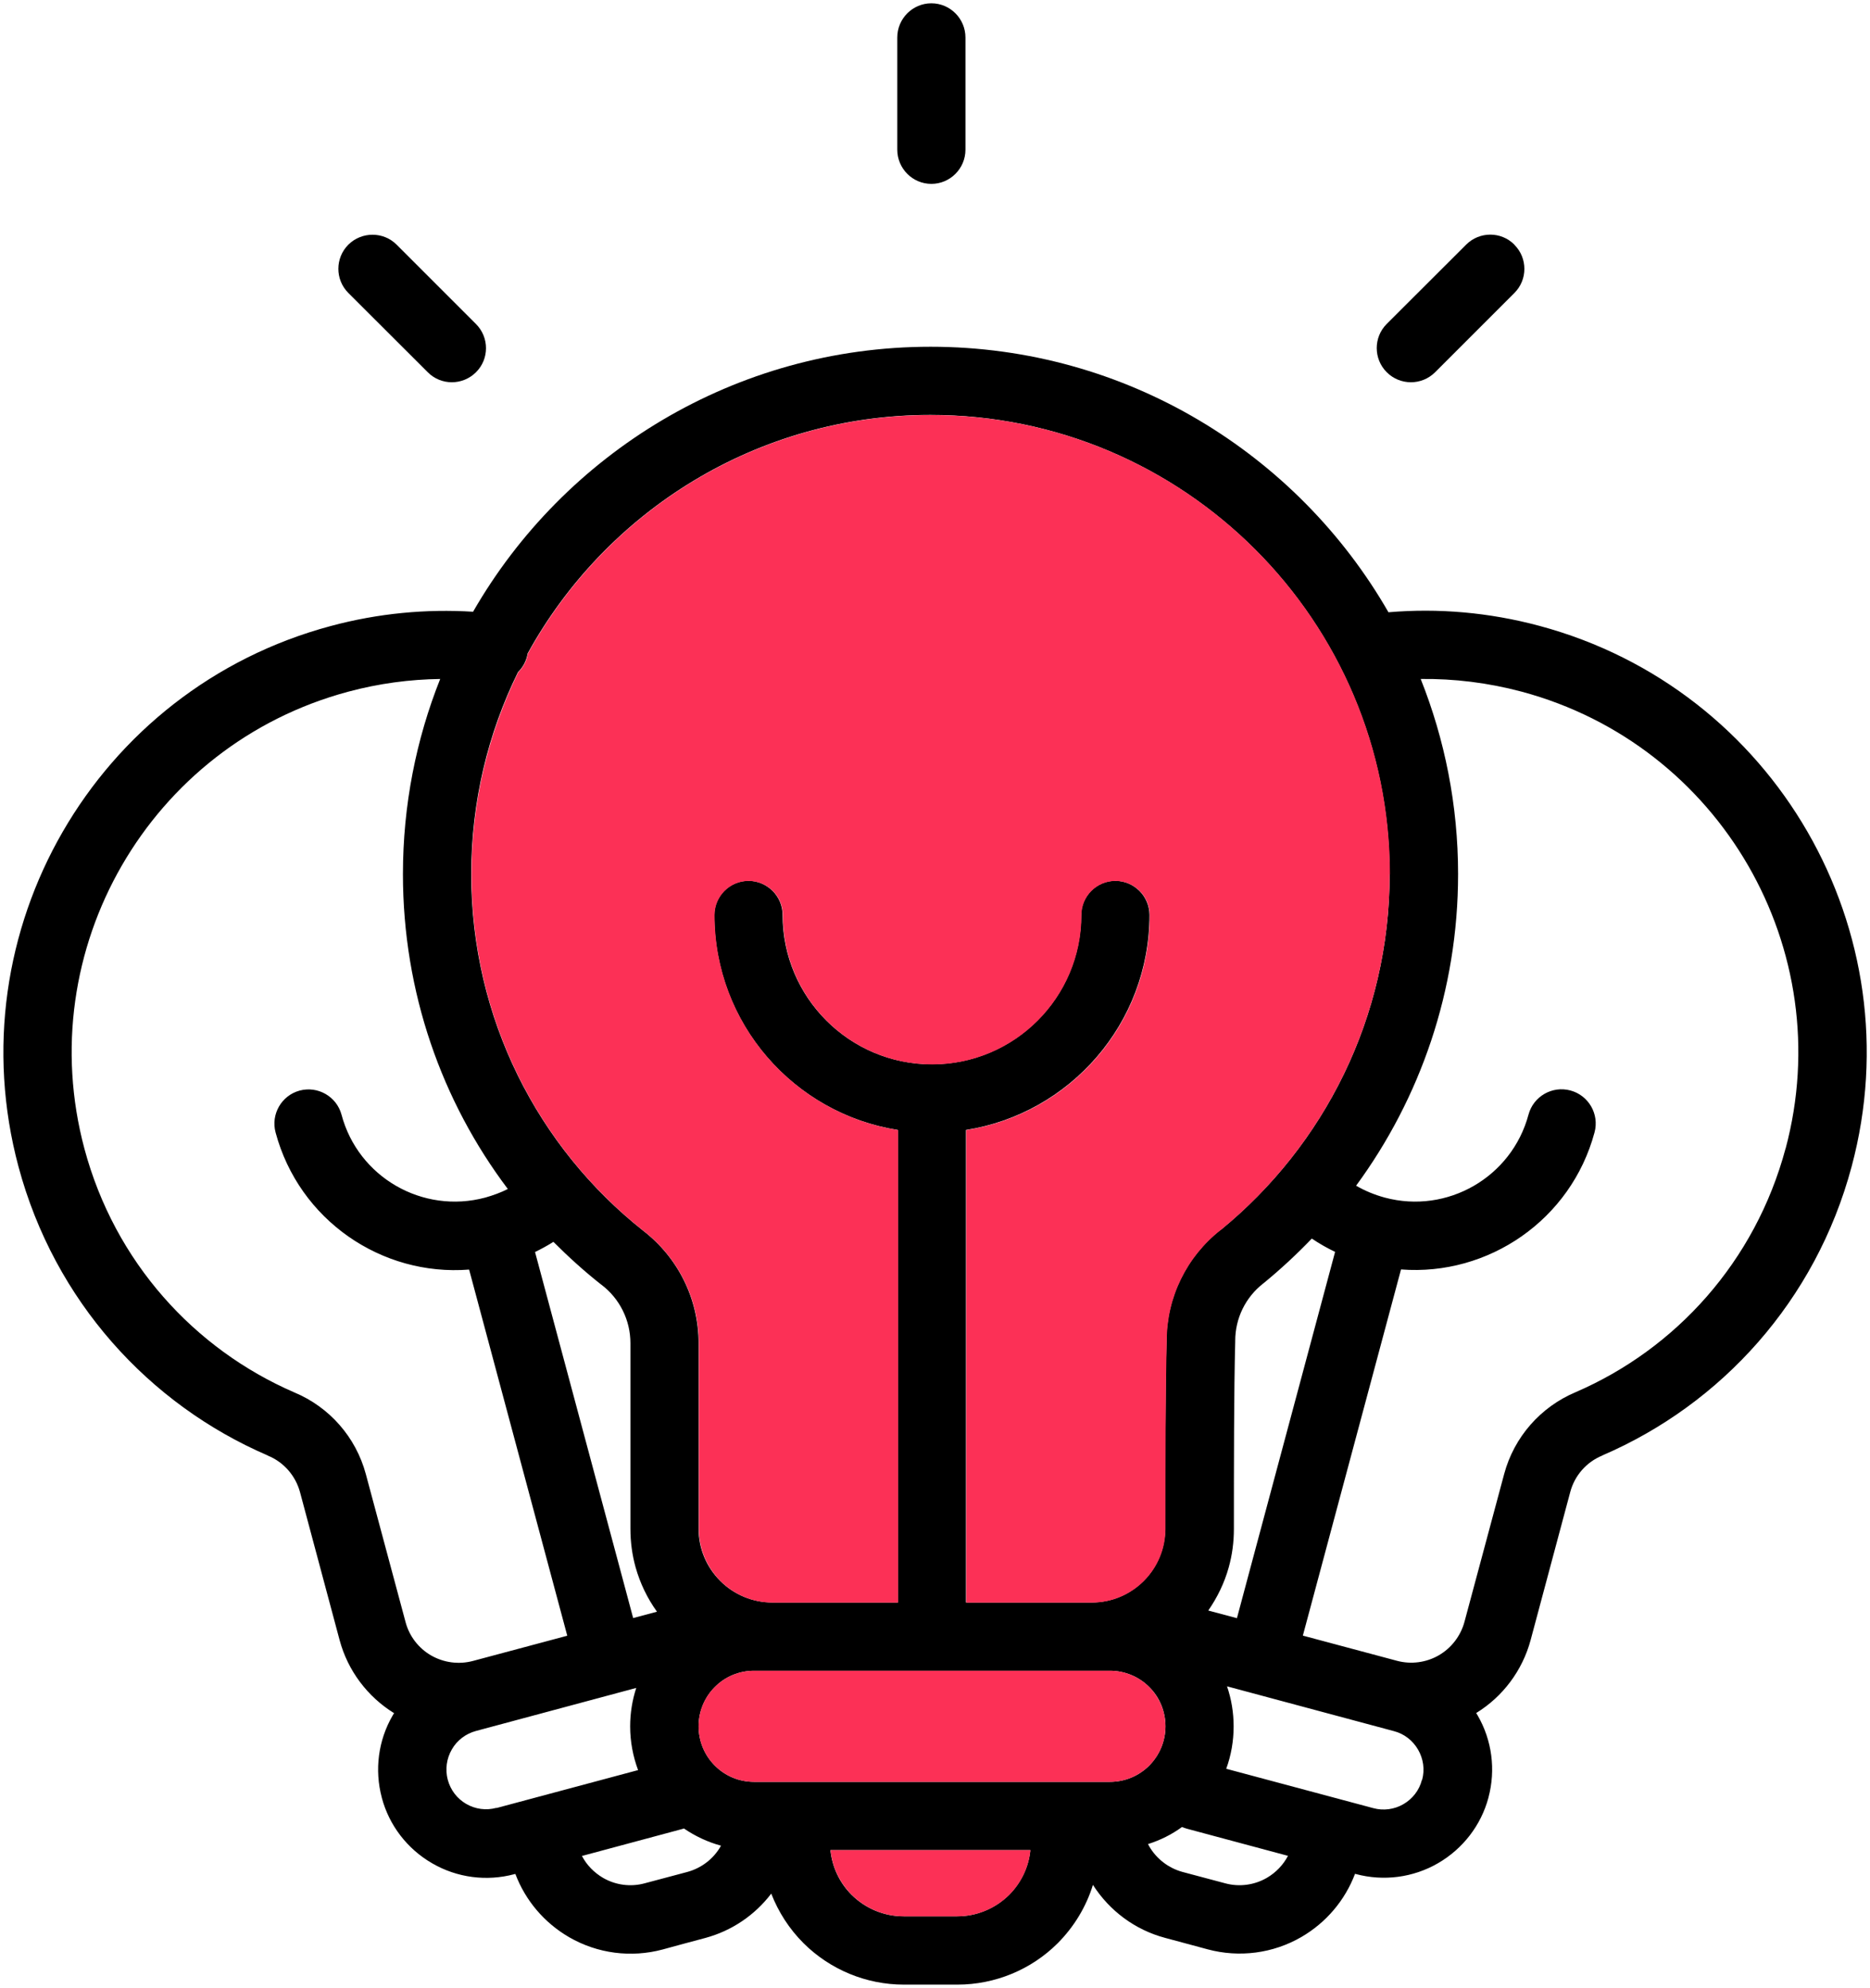
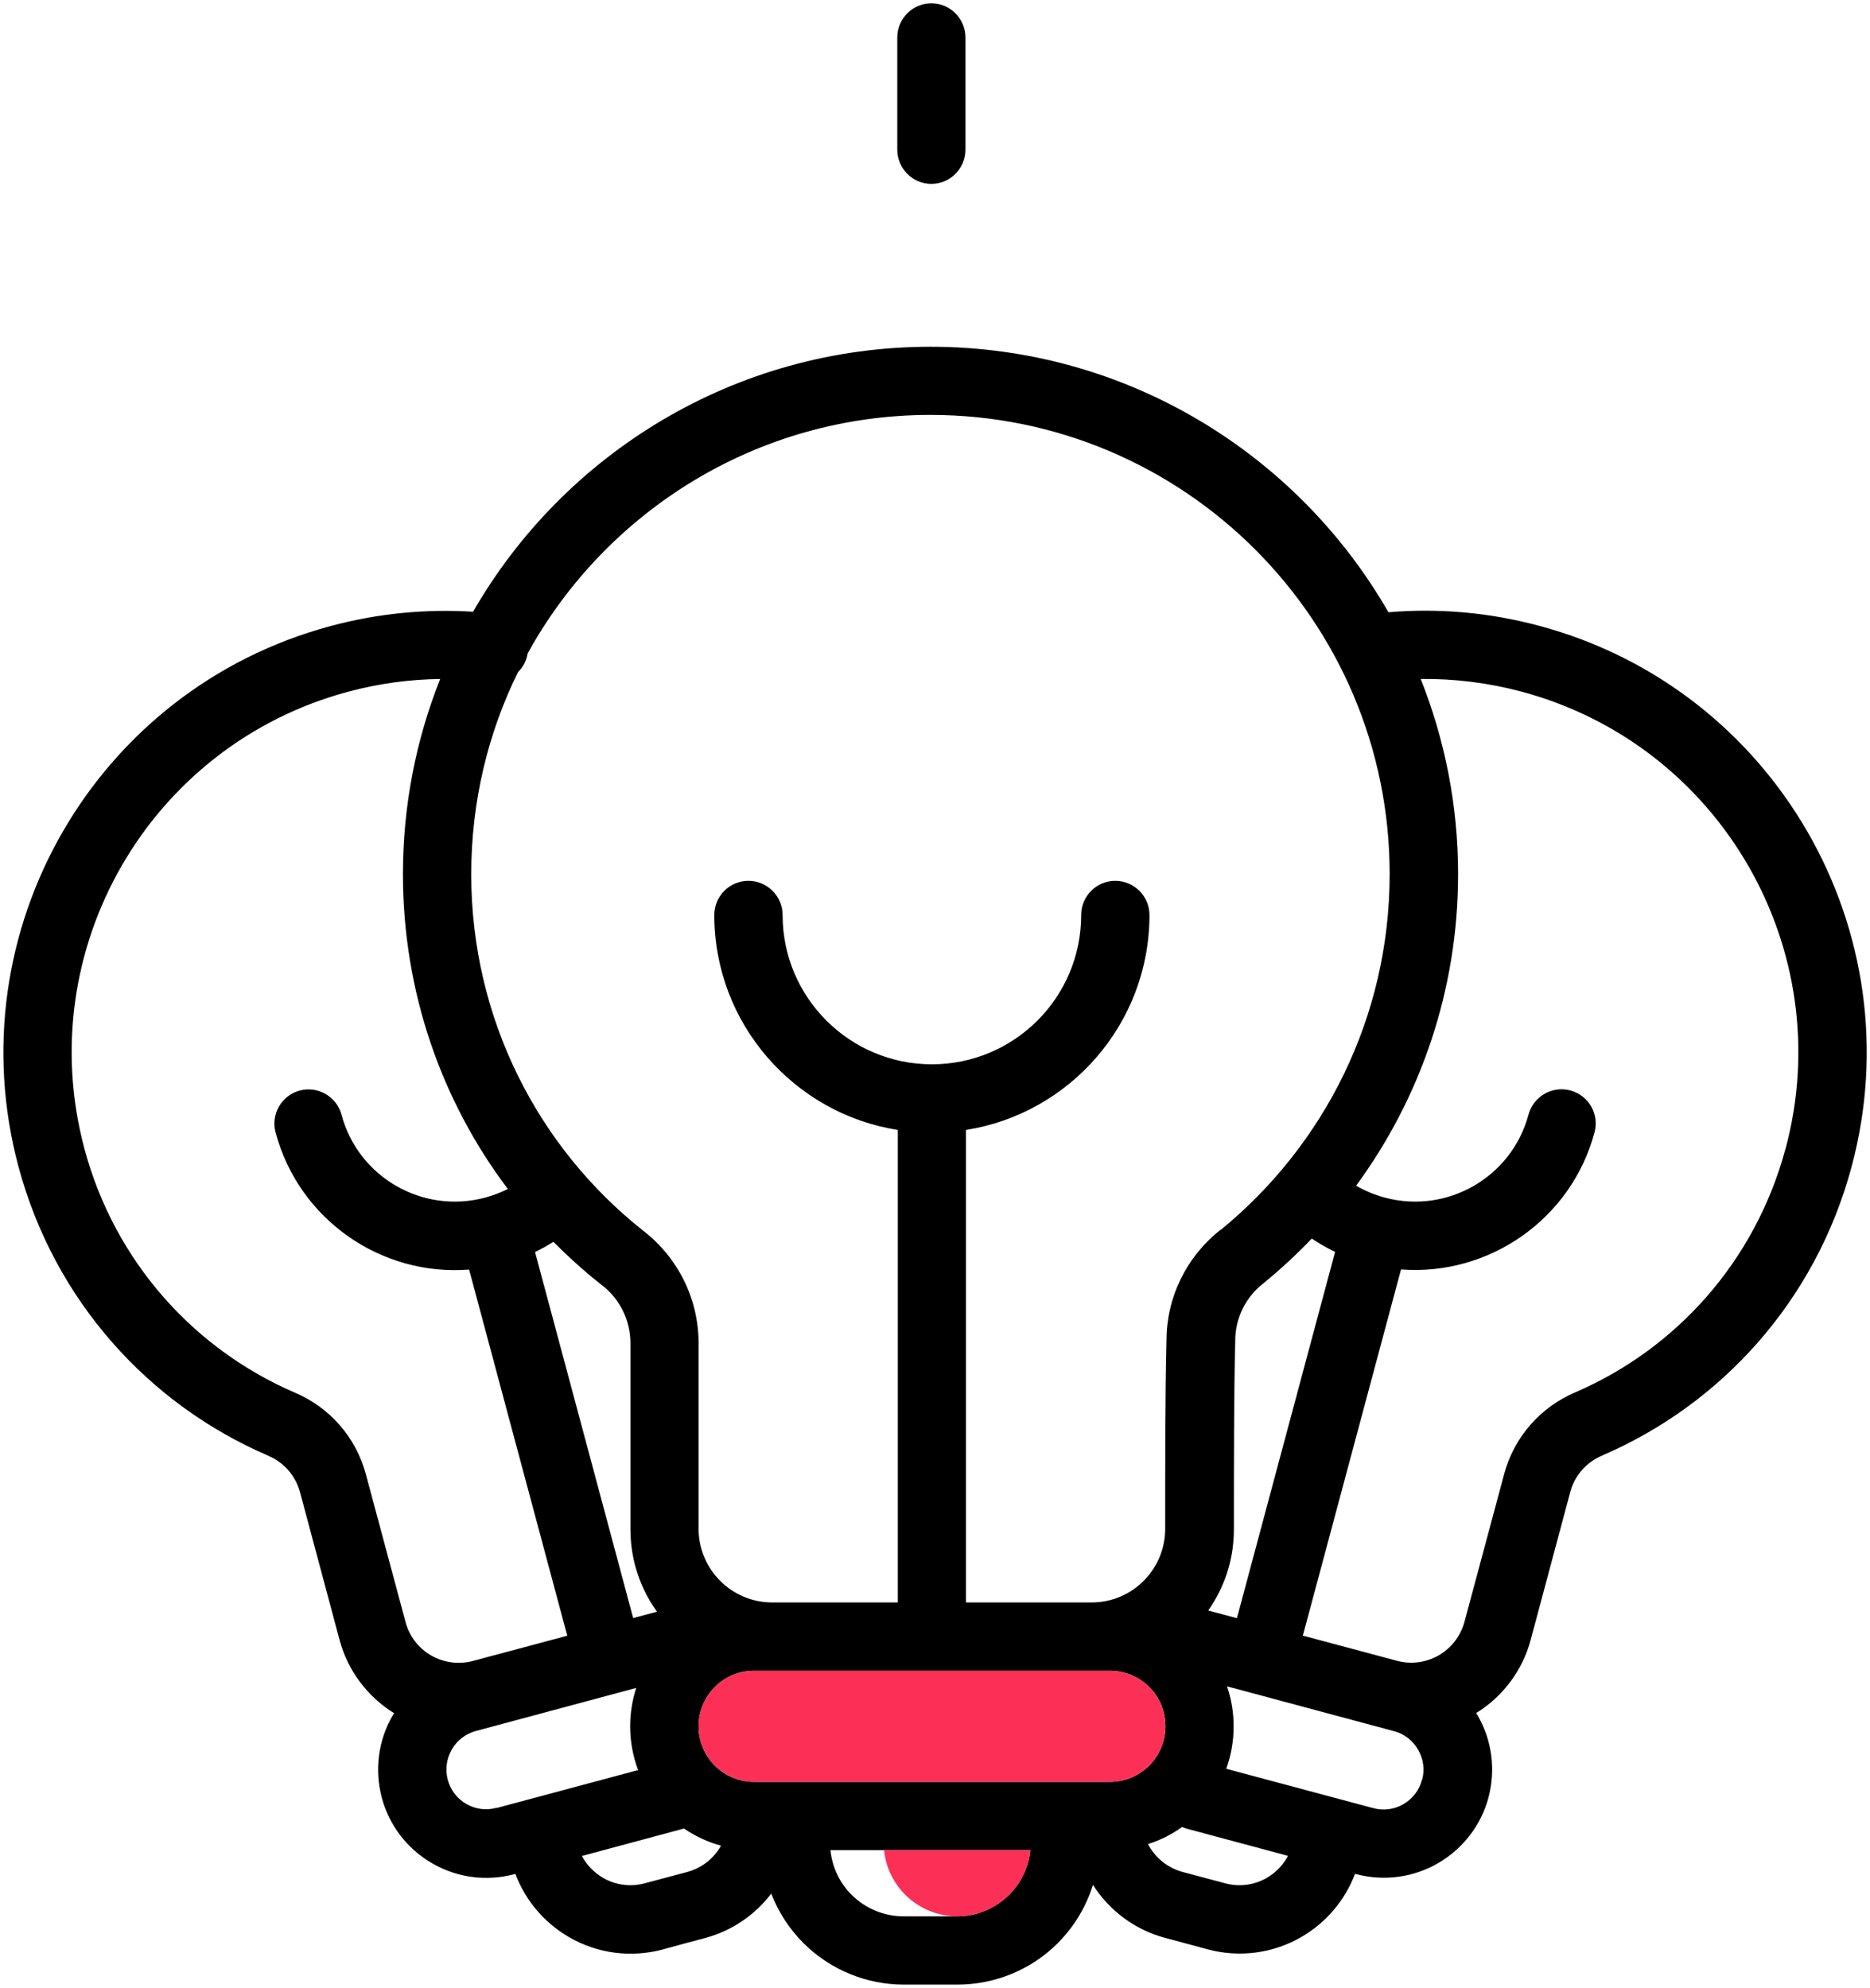
<svg xmlns="http://www.w3.org/2000/svg" id="Layer_2" data-name="Layer 2" viewBox="0 0 141.55 150.5">
  <defs>
    <style> .cls-1 { fill: #fc3056; } </style>
  </defs>
  <g id="Layer_1-2" data-name="Layer 1">
    <g>
      <path d="M99.29,93.77c-1.15,1.2-2.36,2.32-3.64,3.37-.02.01-.03.02-.04.03-1.33,1.04-2.11,2.63-2.11,4.33v.07c-.1,3.75-.1,9.47-.1,14.17,0,1-.13,1.98-.39,2.91-.33,1.19-.87,2.29-1.55,3.27l2.17.58.92-3.44,6.51-24.29c-.61-.29-1.2-.63-1.75-1ZM116.53,47.38c17.81,4.78,28.4,23.12,23.63,40.93-2.72,10.17-9.87,17.99-18.85,21.86l-.03.02c-1.19.49-2.09,1.51-2.42,2.76l-3,11.21c-.62,2.3-2.1,4.28-4.12,5.52.04.06.07.12.11.18,1.09,1.88,1.38,4.12.82,6.21,0,0,0,0,0,.01-.56,2.1-1.94,3.88-3.82,4.97s-4.12,1.38-6.21.82l-.07-.02c-.76,2.01-2.19,3.7-4.07,4.79-2.14,1.24-4.69,1.57-7.08.93-1.06-.29-2.16-.58-3.23-.87-2.26-.6-4.2-2.04-5.46-4.01-.51,1.65-1.42,3.16-2.66,4.41-2.01,2.01-4.75,3.14-7.6,3.14h-4.05c-2.85,0-5.58-1.13-7.6-3.14-1.08-1.08-1.9-2.36-2.44-3.75-1.24,1.63-2.99,2.82-5,3.36-1.06.28-2.16.58-3.22.87-2.39.64-4.94.31-7.08-.93-1.88-1.09-3.31-2.78-4.07-4.79l-.08.02c-2.1.56-4.33.27-6.21-.82-1.89-1.09-3.26-2.87-3.82-4.97t0-.01c-.56-2.1-.27-4.33.82-6.21.03-.06.07-.12.11-.18-2.02-1.25-3.5-3.22-4.12-5.52l-3-11.21c-.34-1.25-1.23-2.27-2.42-2.76l-.03-.02c-8.98-3.87-16.13-11.69-18.86-21.86-4.77-17.81,5.82-36.16,23.64-40.93,3.6-.97,7.24-1.3,10.77-1.08,6.89-11.98,19.83-20.06,34.63-20.06s27.77,8.1,34.66,20.1c3.74-.32,7.6,0,11.43,1.03ZM135.16,86.96c4.03-15.06-4.92-30.56-19.98-34.6-2.55-.68-5.12-.99-7.64-.96,1.82,4.57,2.83,9.56,2.83,14.77,0,8.82-2.87,16.98-7.72,23.59.67.39,1.4.69,2.17.9,4.73,1.27,9.61-1.54,10.88-6.28.37-1.38,1.79-2.2,3.17-1.83,1.38.37,2.2,1.79,1.83,3.17-1.78,6.63-8.04,10.89-14.65,10.38l-7.43,27.72,7.14,1.91c1.06.28,2.2.13,3.15-.42s1.65-1.46,1.94-2.52l3.01-11.21c.75-2.79,2.75-5.07,5.41-6.19,7.57-3.27,13.59-9.87,15.89-18.45ZM107.65,134.73c.21-.77.09-1.59-.31-2.28s-1.05-1.2-1.83-1.4l-12.63-3.39c.33.96.5,1.99.5,3.03h0c0,1.11-.19,2.19-.56,3.21l11.13,2.98c.77.21,1.59.1,2.28-.3s1.2-1.05,1.4-1.83h0ZM92.41,93.1c7.8-6.38,12.78-16.07,12.78-26.93,0-19.19-15.57-34.76-34.76-34.76-13.13,0-24.57,7.3-30.49,18.06-.09.55-.35,1.04-.73,1.41-2.27,4.61-3.54,9.81-3.54,15.3,0,10.93,5.06,20.69,13.02,26.99,2.64,2.04,4.19,5.17,4.19,8.51v14.06c0,1.48.59,2.89,1.64,3.94s2.46,1.63,3.94,1.63h9.5v-35.77c-7.86-1.24-13.89-8.06-13.89-16.27,0-1.43,1.16-2.59,2.58-2.59s2.59,1.16,2.59,2.59c0,6.23,5.06,11.3,11.3,11.3s11.3-5.06,11.3-11.3c0-1.43,1.16-2.59,2.58-2.59s2.59,1.16,2.59,2.59c0,8.21-6.02,15.03-13.89,16.27v35.77h9.51c3.08,0,5.57-2.5,5.57-5.58,0-4.74,0-10.49.1-14.26,0-3.26,1.51-6.34,4.09-8.37ZM97.49,140.49l-7.64-2.05c-.13-.04-.26-.08-.38-.13-.78.57-1.65,1-2.57,1.29.03.06.06.11.09.17.55.95,1.46,1.65,2.52,1.94,1.06.28,2.17.58,3.23.86,1.06.29,2.2.14,3.15-.41.69-.4,1.24-.98,1.6-1.66ZM88.22,130.69h0c0-1.13-.44-2.2-1.23-2.98-.79-.79-1.86-1.23-2.97-1.23h-26.95c-1.11,0-2.18.44-2.96,1.23-.79.79-1.23,1.86-1.23,2.97h0c0,1.13.44,2.19,1.23,2.98.78.79,1.85,1.23,2.96,1.23h26.95c1.11,0,2.18-.44,2.97-1.23.78-.79,1.23-1.85,1.23-2.97ZM78,140.06h-15.14c.13,1.28.69,2.47,1.6,3.38,1.05,1.04,2.46,1.63,3.94,1.63h4.05c1.48,0,2.89-.59,3.94-1.63.91-.92,1.48-2.11,1.6-3.38ZM54.55,139.77s.02-.03.02-.05c-1-.27-1.95-.72-2.8-1.3-.03.01-.06.02-.09.03l-7.63,2.05c.36.69.92,1.26,1.6,1.66.95.55,2.09.7,3.15.41,1.06-.28,2.16-.58,3.23-.86,1.06-.29,1.97-.98,2.52-1.94ZM47.93,122.49l1.8-.48c-.74-1.03-1.28-2.16-1.62-3.37-.26-.94-.39-1.91-.39-2.91v-14.05c0-1.74-.81-3.37-2.19-4.42-.01-.01-.02-.02-.03-.02-1.27-1-2.47-2.09-3.61-3.23-.44.28-.9.53-1.39.77l6.48,24.17.95,3.55ZM37.59,136.87l10.71-2.87c-.39-1.05-.6-2.16-.6-3.31h0c0-1.01.16-1.98.46-2.91l-12.14,3.26c-.77.21-1.43.71-1.82,1.4-.4.69-.51,1.51-.31,2.28h0c.21.79.71,1.44,1.4,1.84s1.51.51,2.28.3ZM42.94,123.83l-7.43-27.72c-6.62.52-12.87-3.74-14.65-10.38-.37-1.38.45-2.8,1.82-3.17,1.38-.37,2.8.45,3.17,1.82,1.26,4.74,6.14,7.55,10.88,6.28.6-.17,1.18-.38,1.71-.65-5-6.63-7.94-14.9-7.94-23.84,0-5.21,1-10.2,2.82-14.77-2.3.03-4.64.34-6.95.96-15.06,4.03-24.01,19.54-19.98,34.6,2.3,8.58,8.32,15.17,15.89,18.45,2.66,1.11,4.66,3.39,5.41,6.18l3.01,11.21c.28,1.06.98,1.97,1.93,2.52.96.55,2.09.7,3.16.42l7.14-1.91Z" />
-       <path d="M114.63,18.53c1.01,1,1.01,2.65,0,3.65l-6,6c-1.01,1.01-2.65,1.01-3.66,0-1.01-1.01-1.01-2.65,0-3.66l6.01-6c1.01-1.01,2.65-1.01,3.65,0Z" />
-       <path class="cls-1" d="M105.19,66.18c0,10.85-4.99,20.55-12.78,26.93-2.58,2.02-4.09,5.11-4.09,8.37-.1,3.77-.1,9.52-.1,14.26,0,3.08-2.5,5.58-5.57,5.58h-9.51v-35.77c7.87-1.24,13.89-8.06,13.89-16.27,0-1.43-1.16-2.59-2.59-2.59s-2.58,1.16-2.58,2.59c0,6.23-5.06,11.3-11.3,11.3s-11.3-5.06-11.3-11.3c0-1.43-1.16-2.59-2.59-2.59s-2.58,1.16-2.58,2.59c0,8.21,6.02,15.03,13.89,16.27v35.77h-9.5c-1.48,0-2.9-.59-3.94-1.63s-1.64-2.47-1.64-3.94v-14.06c0-3.33-1.55-6.47-4.19-8.51-7.96-6.3-13.02-16.06-13.02-26.99,0-5.49,1.28-10.68,3.54-15.3.38-.37.64-.86.73-1.41,5.91-10.76,17.35-18.06,30.49-18.06,19.19,0,34.76,15.57,34.76,34.76Z" />
      <path class="cls-1" d="M88.22,130.68h0c0,1.13-.44,2.19-1.23,2.98-.79.79-1.86,1.23-2.97,1.23h-26.95c-1.11,0-2.18-.44-2.96-1.23-.79-.79-1.23-1.85-1.23-2.97h0c0-1.13.44-2.2,1.23-2.98.78-.79,1.85-1.23,2.96-1.23h26.95c1.11,0,2.18.44,2.97,1.23.78.79,1.23,1.86,1.23,2.97Z" />
-       <path class="cls-1" d="M62.86,140.06h15.14c-.13,1.28-.69,2.47-1.6,3.38-1.05,1.04-2.46,1.63-3.94,1.63h-4.05c-1.48,0-2.89-.59-3.94-1.63-.91-.92-1.48-2.11-1.6-3.38Z" />
+       <path class="cls-1" d="M62.86,140.06h15.14c-.13,1.28-.69,2.47-1.6,3.38-1.05,1.04-2.46,1.63-3.94,1.63c-1.48,0-2.89-.59-3.94-1.63-.91-.92-1.48-2.11-1.6-3.38Z" />
      <path d="M73.08,2.84v8.49c0,1.43-1.16,2.59-2.58,2.59s-2.58-1.16-2.58-2.59V2.84c0-1.43,1.16-2.59,2.58-2.59s2.58,1.16,2.58,2.59Z" />
-       <path d="M36.03,24.53c1.01,1.01,1.01,2.65,0,3.65-1.01,1.01-2.65,1.01-3.65,0l-6.01-6c-1.01-1.01-1.01-2.65,0-3.66,1.01-1,2.65-1,3.65,0l6.01,6.01Z" />
    </g>
  </g>
</svg>